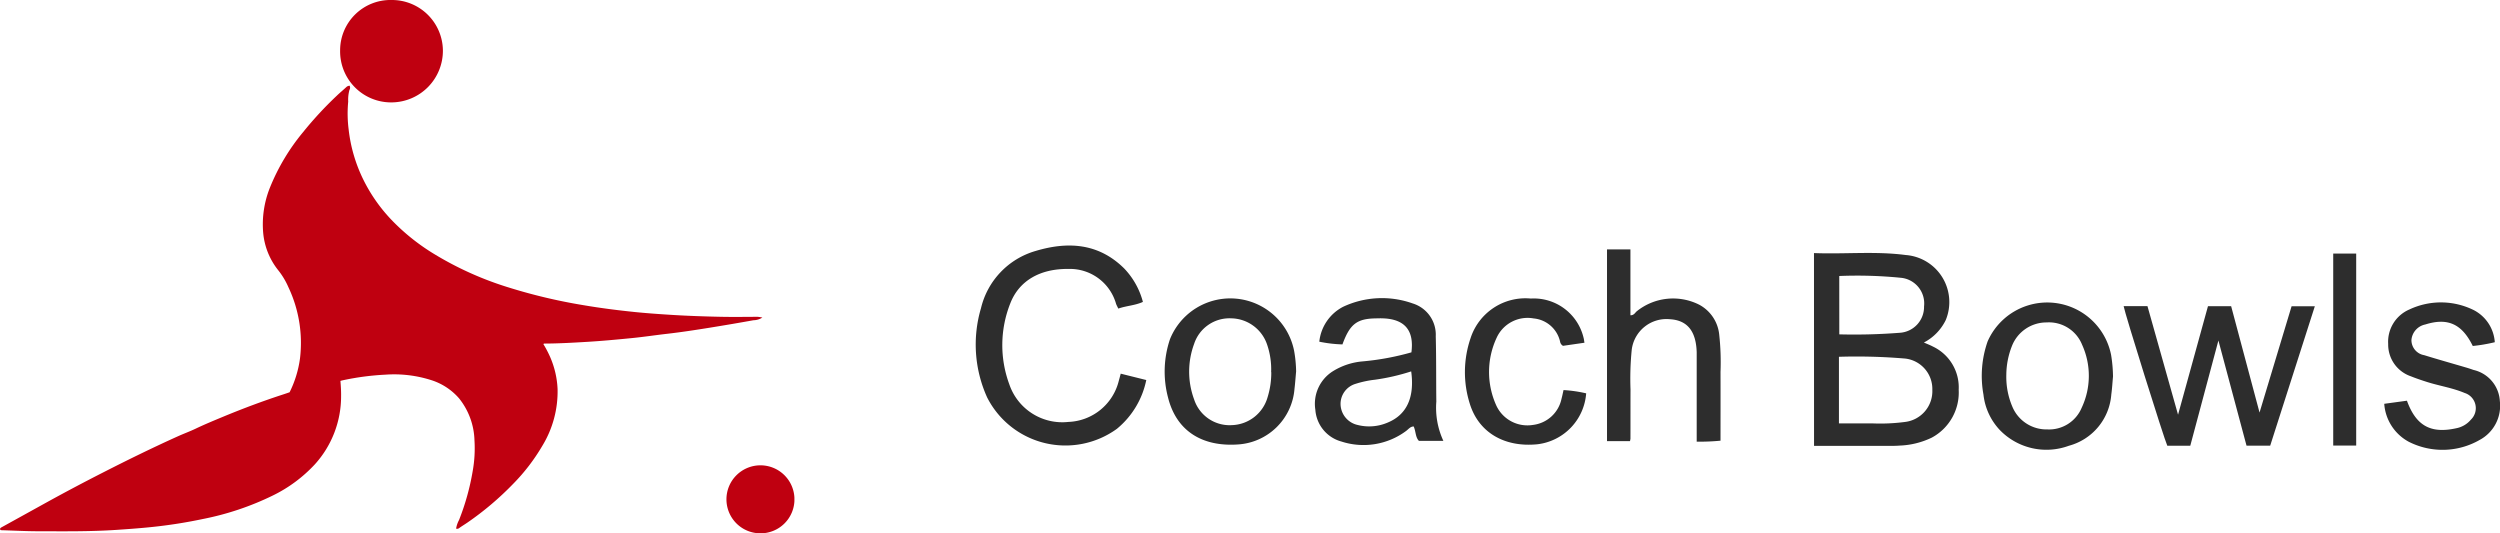
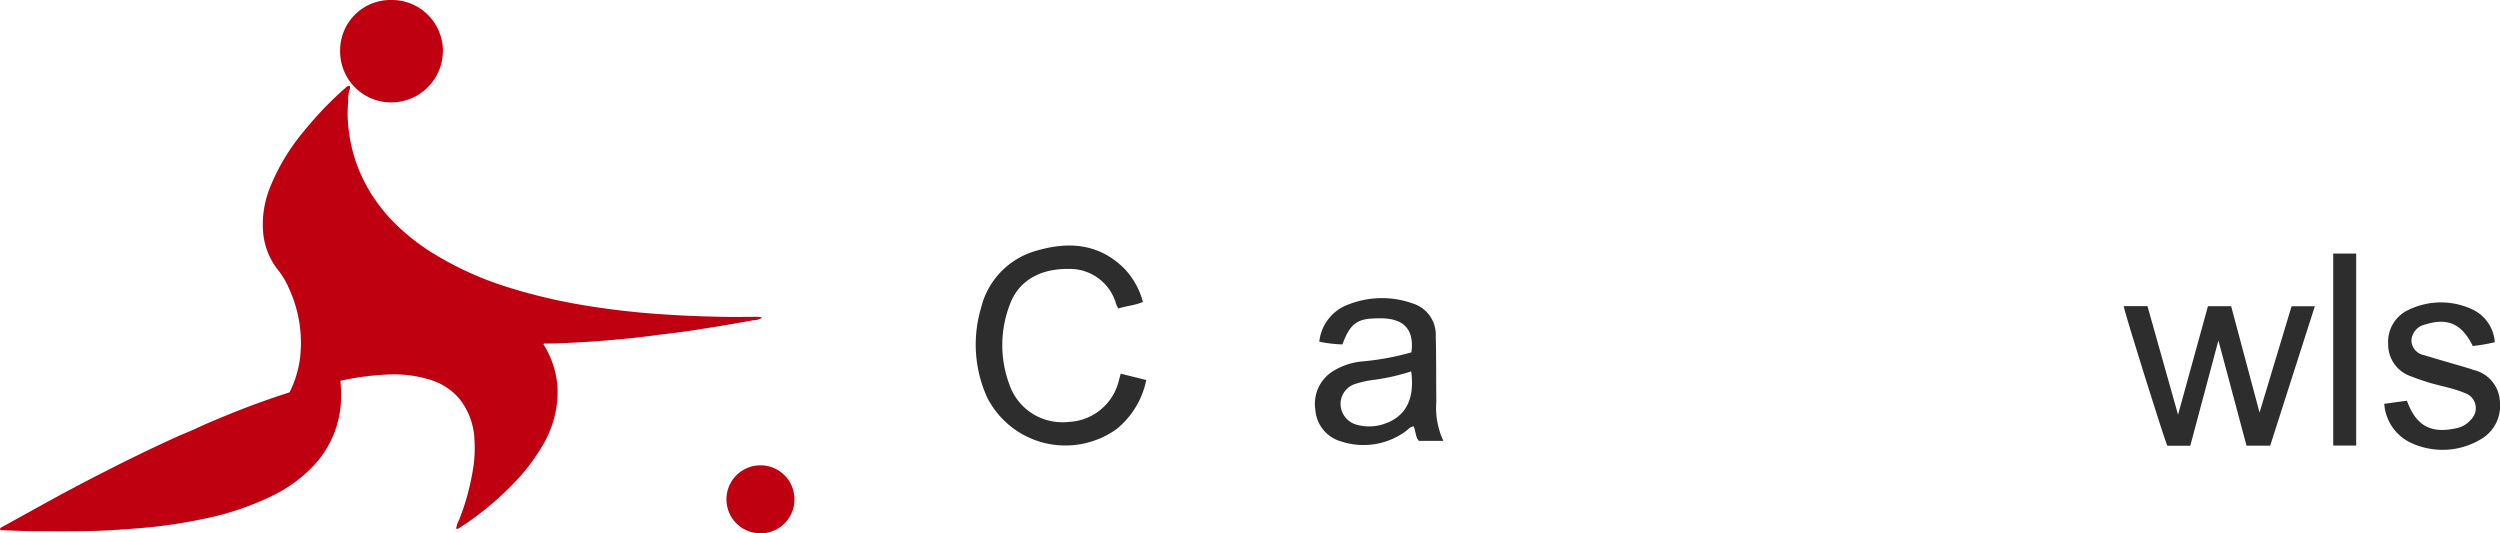
<svg xmlns="http://www.w3.org/2000/svg" width="204.375" height="43.6" viewBox="0 0 204.375 43.6">
  <defs>
    <clipPath id="clip-path">
      <rect id="Rectangle_8" data-name="Rectangle 8" width="64.943" height="43.6" fill="none" />
    </clipPath>
    <clipPath id="clip-path-2">
      <rect id="Rectangle_10" data-name="Rectangle 10" width="124.609" height="16.699" fill="none" />
    </clipPath>
  </defs>
  <g id="Logo" transform="translate(-144.246 -69.251)">
    <g id="Group_6" data-name="Group 6" transform="translate(144.246 69.251)" clip-path="url(#clip-path)">
      <path id="Path_22" data-name="Path 22" d="M44.425,192.375a8.823,8.823,0,0,1,.536,1.018,7.343,7.343,0,0,1,.62,2.642,8.532,8.532,0,0,1-1.255,4.661,15.772,15.772,0,0,1-2.381,3.1,24.545,24.545,0,0,1-3.716,3.148c-.228.158-.468.3-.694.463a.258.258,0,0,1-.249.043,2.226,2.226,0,0,1,.239-.7,19.715,19.715,0,0,0,1.12-4.02,10.524,10.524,0,0,0,.142-2.5,5.734,5.734,0,0,0-1.258-3.427,5.024,5.024,0,0,0-2.183-1.462,9.978,9.978,0,0,0-3.846-.476,21.477,21.477,0,0,0-3.517.468c-.046.01-.091.024-.154.041.033.416.062.828.054,1.242a8.277,8.277,0,0,1-2.135,5.57,11.657,11.657,0,0,1-3.442,2.556,23.21,23.21,0,0,1-5.729,1.924,40.371,40.371,0,0,1-4.209.658c-.964.1-1.932.169-2.9.233-2.1.139-4.212.114-6.318.109-1,0-2-.054-3-.084-.055,0-.113.006-.145-.077-.012-.1.082-.141.165-.187q1.8-.993,3.593-1.986,2.315-1.277,4.673-2.476c2.013-1.028,4.043-2.022,6.1-2.95.482-.217.983-.4,1.457-.626.719-.343,1.453-.647,2.187-.952,1.634-.678,3.288-1.3,4.972-1.848.174-.056.347-.117.522-.177a8.82,8.82,0,0,0,.849-2.762,10.632,10.632,0,0,0-.952-5.837,6.15,6.15,0,0,0-.814-1.36,5.715,5.715,0,0,1-1.245-3.1,8.08,8.08,0,0,1,.548-3.655,17.146,17.146,0,0,1,2.724-4.56,30.051,30.051,0,0,1,2.747-2.968c.25-.24.519-.462.775-.7a.418.418,0,0,1,.277-.118.375.375,0,0,1-.018.351,2.992,2.992,0,0,0-.1.947,10.193,10.193,0,0,0,.032,2.243,12.426,12.426,0,0,0,1.195,4.118,13.216,13.216,0,0,0,2.4,3.4,17.208,17.208,0,0,0,3.156,2.549,26.933,26.933,0,0,0,6.415,2.91,44.785,44.785,0,0,0,6.014,1.42c1.4.239,2.813.42,4.227.564.989.1,1.981.169,2.973.231,1.361.085,2.722.131,4.084.159.989.02,1.979.005,2.969,0a2.915,2.915,0,0,1,.392.061,1.389,1.389,0,0,1-.729.22q-1.757.316-3.518.6c-1.182.191-2.366.374-3.556.51-.953.109-1.9.254-2.857.348-1.206.119-2.413.233-3.624.306-1.17.07-2.34.138-3.512.143a.094.094,0,0,0-.1.042" transform="translate(0.001 -164.236)" fill="#bf0010" />
      <path id="Path_23" data-name="Path 23" d="M683.118,0a4.168,4.168,0,0,1,4.2,4.106,4.223,4.223,0,0,1-4.194,4.265,4.168,4.168,0,0,1-4.208-4.228A4.116,4.116,0,0,1,683.118,0" transform="translate(-651.111 0)" fill="#bf0010" />
      <path id="Path_24" data-name="Path 24" d="M1452.5,934.312a2.78,2.78,0,1,1,2.786-2.792,2.773,2.773,0,0,1-2.786,2.792" transform="translate(-1390.339 -890.712)" fill="#bf0010" />
    </g>
    <g id="Group_8" data-name="Group 8" transform="translate(224.012 89.325)" clip-path="url(#clip-path-2)">
-       <path id="Path_25" data-name="Path 25" d="M526.732,4.661c2.525.1,5.019-.168,7.5.159a3.856,3.856,0,0,1,3.272,5.316,4.078,4.078,0,0,1-1.787,1.837c.291.129.522.215.737.33a3.69,3.69,0,0,1,2.108,3.529,4.185,4.185,0,0,1-2.206,3.919,6.593,6.593,0,0,1-2.63.648c-.28.024-.563.023-.844.024-2.034,0-4.068,0-6.145,0Zm2.04,13.924c.983,0,1.869,0,2.755,0a15.491,15.491,0,0,0,2.657-.12,2.533,2.533,0,0,0,2.223-2.621,2.5,2.5,0,0,0-2.212-2.559,47.135,47.135,0,0,0-5.423-.146v5.448Zm.03-7.279a47.741,47.741,0,0,0,4.928-.128,2.117,2.117,0,0,0,2-2.157,2.106,2.106,0,0,0-1.864-2.337,36.034,36.034,0,0,0-5.067-.149Z" transform="translate(-458.205 -4.046)" fill="#2d2d2d" />
      <path id="Path_26" data-name="Path 26" d="M726.755,49.48h-1.881c-.262-.562-3.486-10.862-3.569-11.41h1.948l2.5,8.875,2.446-8.869h1.895l2.321,8.693,2.62-8.69h1.9l-3.65,11.4h-1.933l-2.3-8.6-2.3,8.605" transform="translate(-627.464 -33.117)" fill="#2d2d2d" />
      <path id="Path_27" data-name="Path 27" d="M11.858,10.474l2.085.52a6.961,6.961,0,0,1-2.4,3.987A7.175,7.175,0,0,1,.936,12.42a10.48,10.48,0,0,1-.505-7.3A6.419,6.419,0,0,1,4.9.441C7.539-.35,10.051-.2,12.144,1.879a6.248,6.248,0,0,1,1.523,2.728c-.642.294-1.34.31-2.011.546-.074-.155-.135-.264-.18-.38a3.921,3.921,0,0,0-3.9-2.861c-2.315-.026-4.034.962-4.752,2.821a9.252,9.252,0,0,0-.078,6.611,4.573,4.573,0,0,0,4.832,3.074A4.414,4.414,0,0,0,11.7,11.041c.049-.164.09-.331.154-.567" transform="translate(-0.001 0)" fill="#2d2d2d" />
      <path id="Path_28" data-name="Path 28" d="M221.077,37.46c.23-1.777-.528-2.693-2.26-2.778-.216-.011-.434-.007-.65,0-1.547.022-2.123.467-2.728,2.127a10.793,10.793,0,0,1-1.892-.222,3.639,3.639,0,0,1,1.945-2.852,7.476,7.476,0,0,1,5.694-.273,2.673,2.673,0,0,1,1.881,2.687c.047,1.776.025,3.554.047,5.331a6.44,6.44,0,0,0,.576,3.216h-2c-.294-.308-.245-.782-.429-1.181-.288.011-.44.246-.639.385a5.836,5.836,0,0,1-5.254.853,2.9,2.9,0,0,1-2.144-2.6,3.142,3.142,0,0,1,1.42-3.142,5.47,5.47,0,0,1,2.442-.813,21.57,21.57,0,0,0,3.99-.739m-.017,1.556a17.266,17.266,0,0,1-2.957.68,8.162,8.162,0,0,0-1.581.335,1.711,1.711,0,0,0-1.236,1.7,1.78,1.78,0,0,0,1.392,1.664,3.827,3.827,0,0,0,2.473-.2c1.553-.644,2.2-2.063,1.909-4.181" transform="translate(-185.46 -28.728)" fill="#2d2d2d" />
-       <path id="Path_29" data-name="Path 29" d="M398.55,18.089h-1.874V2.415h1.915V7.8c.288.006.373-.2.511-.321a4.737,4.737,0,0,1,5.123-.536,3.122,3.122,0,0,1,1.624,2.441,20.6,20.6,0,0,1,.106,3.05c.007,1.861,0,3.722,0,5.619a17.979,17.979,0,0,1-1.947.08V16.736q0-2.7,0-5.4c0-.173,0-.347,0-.52-.053-1.725-.771-2.608-2.187-2.692a2.862,2.862,0,0,0-3.123,2.49,23.552,23.552,0,0,0-.1,3.245c-.006,1.343,0,2.687-.005,4.03a1.391,1.391,0,0,1-.04.2" transform="translate(-345.069 -2.101)" fill="#2d2d2d" />
-       <path id="Path_30" data-name="Path 30" d="M129.477,39.216c-.044.474-.076.949-.133,1.421a4.944,4.944,0,0,1-4.638,4.541c-2.987.2-5.048-1.172-5.707-3.871a8.281,8.281,0,0,1,.168-4.738,5.316,5.316,0,0,1,10.149.965,10.338,10.338,0,0,1,.162,1.682m-2.042.049a6.2,6.2,0,0,0-.325-2.236,3.149,3.149,0,0,0-2.941-2.162,3.038,3.038,0,0,0-3.034,2.1,6.539,6.539,0,0,0,0,4.518,3.052,3.052,0,0,0,3.1,2.112,3.136,3.136,0,0,0,2.911-2.286,6.712,6.712,0,0,0,.3-2.047" transform="translate(-103.286 -28.917)" fill="#2d2d2d" />
-       <path id="Path_31" data-name="Path 31" d="M642.966,41.878c-.046.5-.073.993-.141,1.485a4.7,4.7,0,0,1-3.469,4.185,5.3,5.3,0,0,1-5.641-1.284,5.014,5.014,0,0,1-1.34-2.9,8.512,8.512,0,0,1,.343-4.353,5.323,5.323,0,0,1,10.092,1.114,11.657,11.657,0,0,1,.155,1.749m-8.721-.126a6.2,6.2,0,0,0,.534,2.7,3.022,3.022,0,0,0,2.814,1.764,2.888,2.888,0,0,0,2.807-1.758,6.132,6.132,0,0,0,.039-5.166,2.918,2.918,0,0,0-2.9-1.822A3.029,3.029,0,0,0,634.7,39.4a6.5,6.5,0,0,0-.456,2.355" transform="translate(-549.993 -31.181)" fill="#2d2d2d" />
      <path id="Path_32" data-name="Path 32" d="M885.052,44.015l1.858-.253c.746,2.053,1.944,2.71,4.029,2.252a2.081,2.081,0,0,0,1.208-.712,1.3,1.3,0,0,0-.515-2.171c-1-.424-2.083-.581-3.112-.911-.432-.139-.864-.283-1.285-.453a2.74,2.74,0,0,1-1.858-2.644,2.871,2.871,0,0,1,1.737-2.821,6.041,6.041,0,0,1,5.278.063,3.192,3.192,0,0,1,1.7,2.615,13.381,13.381,0,0,1-1.8.308c-.886-1.812-2.055-2.331-3.886-1.756a1.411,1.411,0,0,0-1.128,1.265,1.25,1.25,0,0,0,1.042,1.242c1.157.358,2.324.685,3.486,1.027.187.055.371.12.555.183a2.772,2.772,0,0,1,2.146,2.557,3.166,3.166,0,0,1-1.647,3.16,6.1,6.1,0,0,1-5.805.15,3.83,3.83,0,0,1-2-3.1" transform="translate(-769.909 -31.078)" fill="#2d2d2d" />
-       <path id="Path_33" data-name="Path 33" d="M315.453,40.8a11.006,11.006,0,0,1,1.852.268,4.531,4.531,0,0,1-3.988,4.163c-2.69.267-4.792-.958-5.521-3.3a8.572,8.572,0,0,1,.056-5.367,4.713,4.713,0,0,1,4.928-3.246,4.185,4.185,0,0,1,4.317,3.228c.027.1.036.206.067.384l-1.753.254a.488.488,0,0,1-.241-.353,2.442,2.442,0,0,0-2.154-1.886,2.779,2.779,0,0,0-3.024,1.565,6.62,6.62,0,0,0-.012,5.6,2.8,2.8,0,0,0,2.971,1.54,2.711,2.711,0,0,0,2.337-2.133c.062-.227.107-.459.167-.721" transform="translate(-267.401 -28.986)" fill="#2d2d2d" />
      <rect id="Rectangle_9" data-name="Rectangle 9" width="1.878" height="15.695" transform="translate(110.975 0.655)" fill="#2d2d2d" />
    </g>
  </g>
</svg>